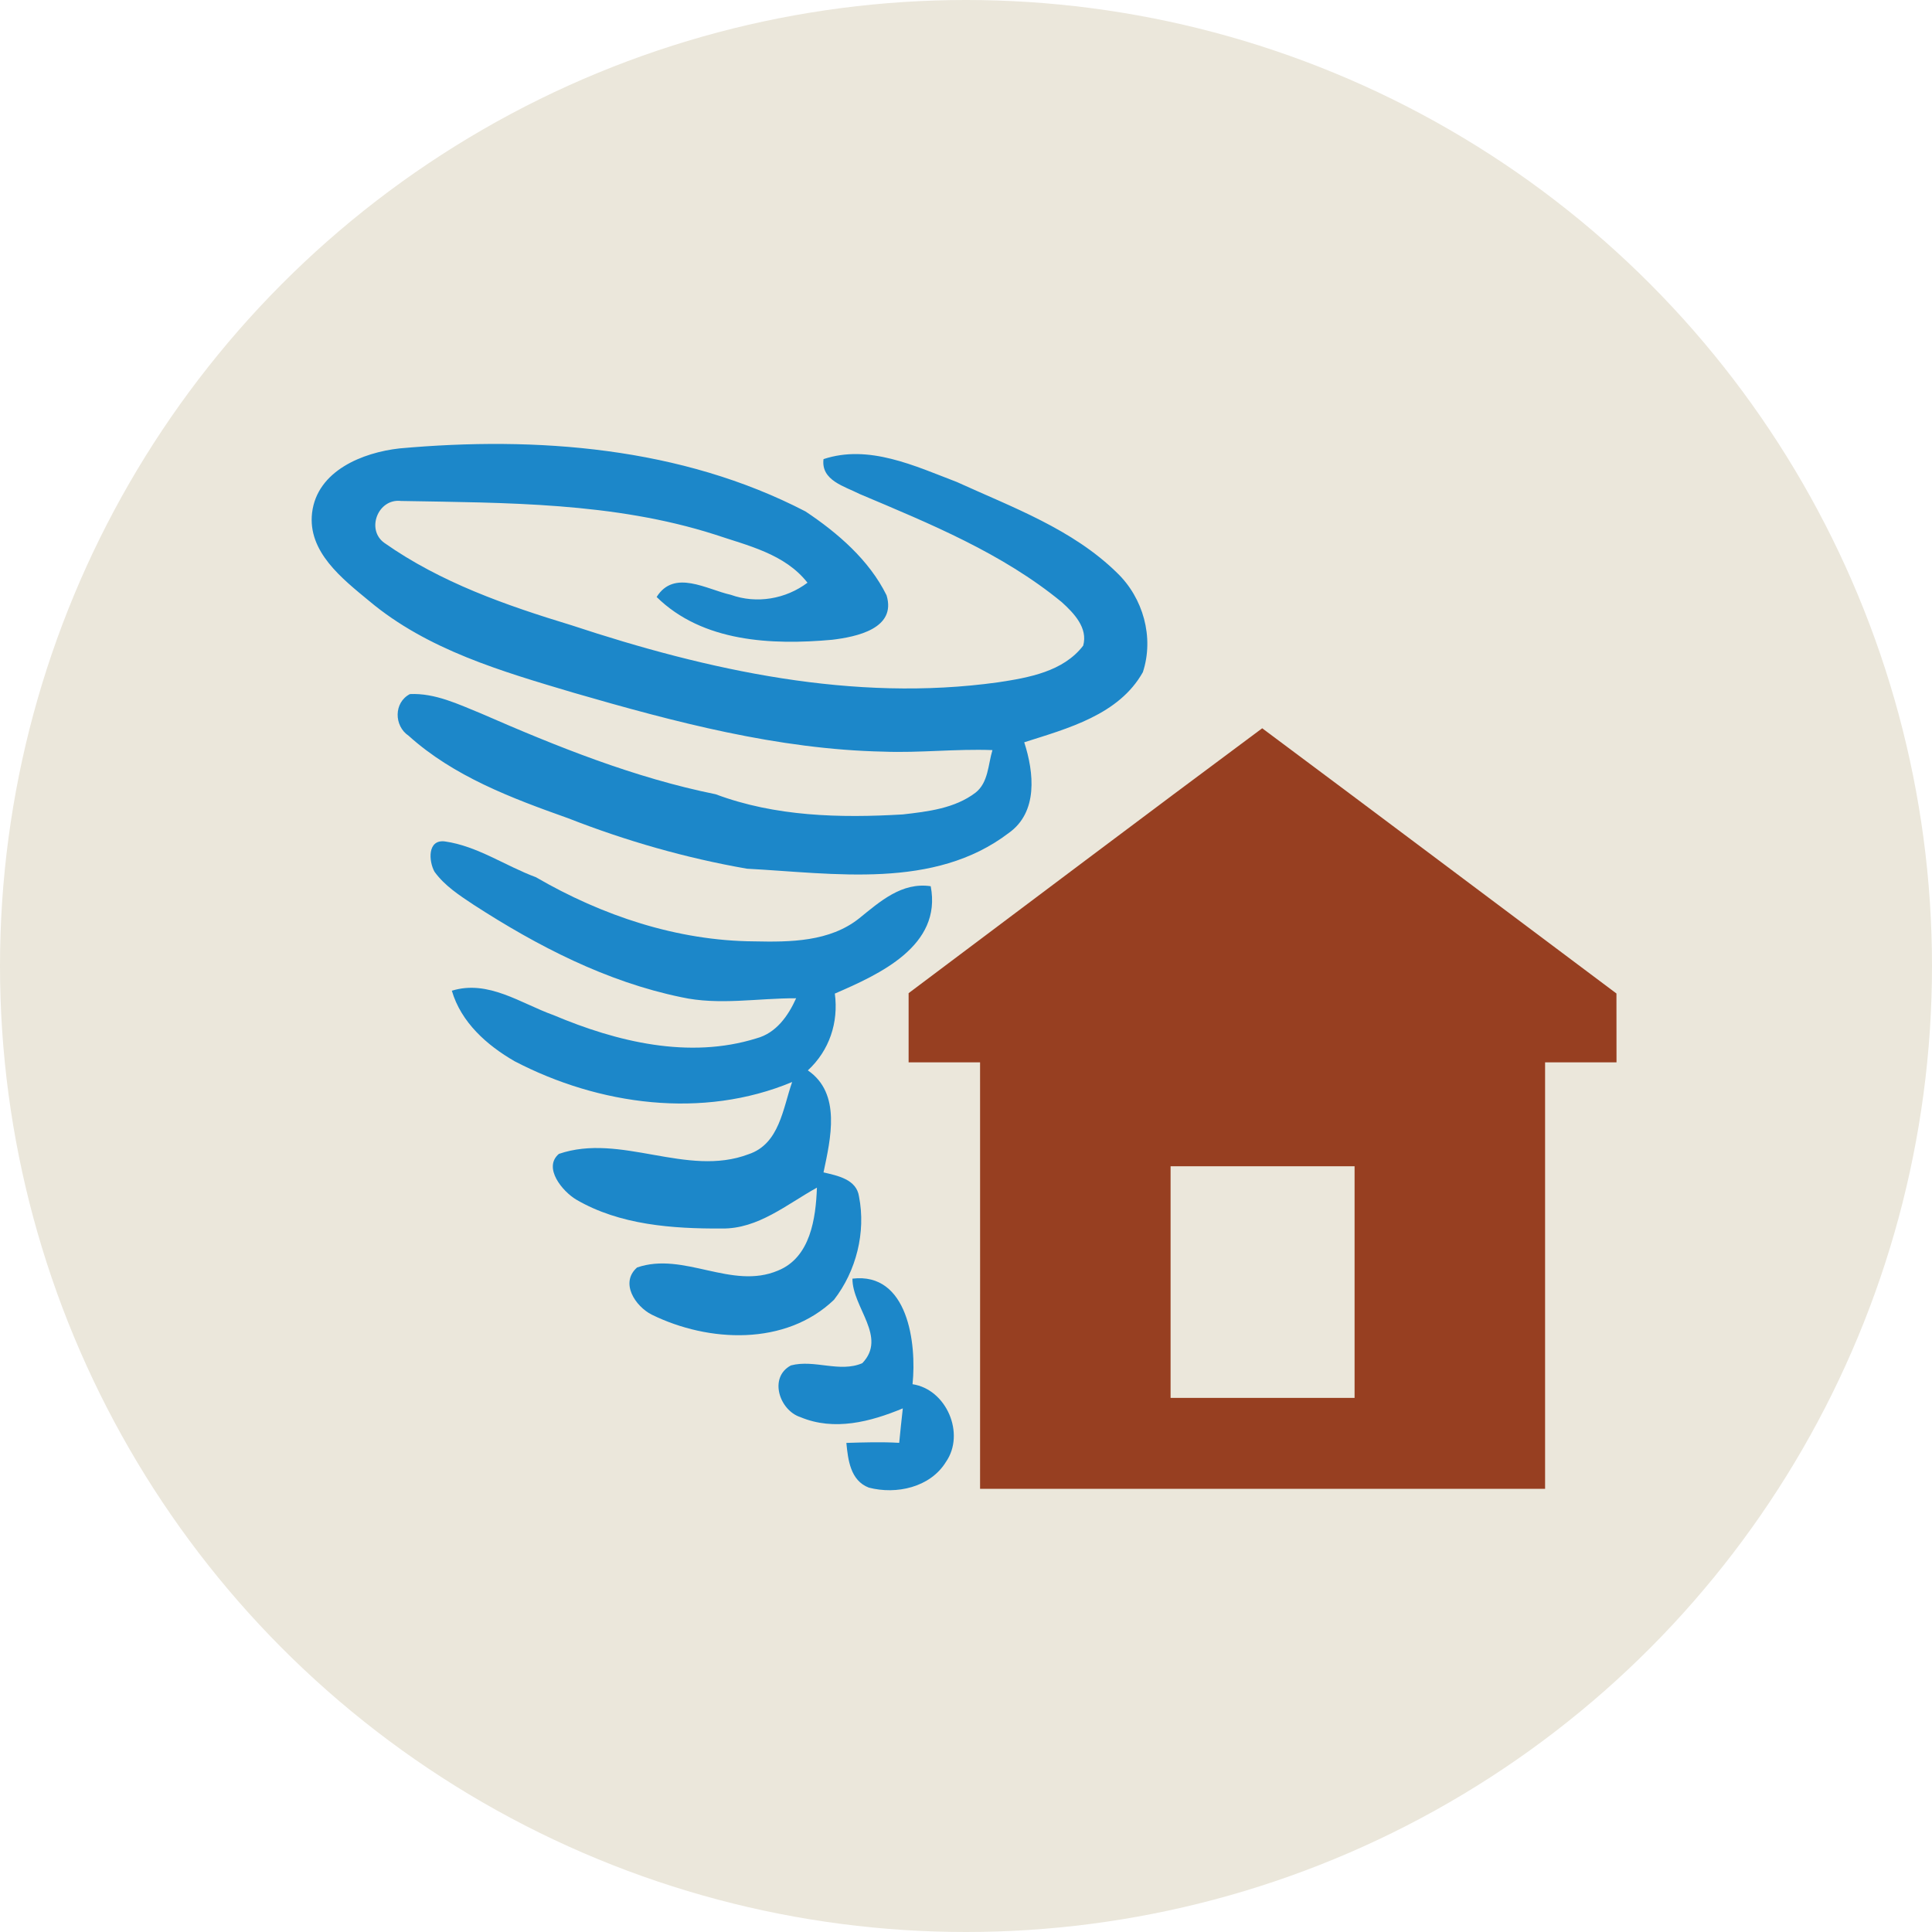
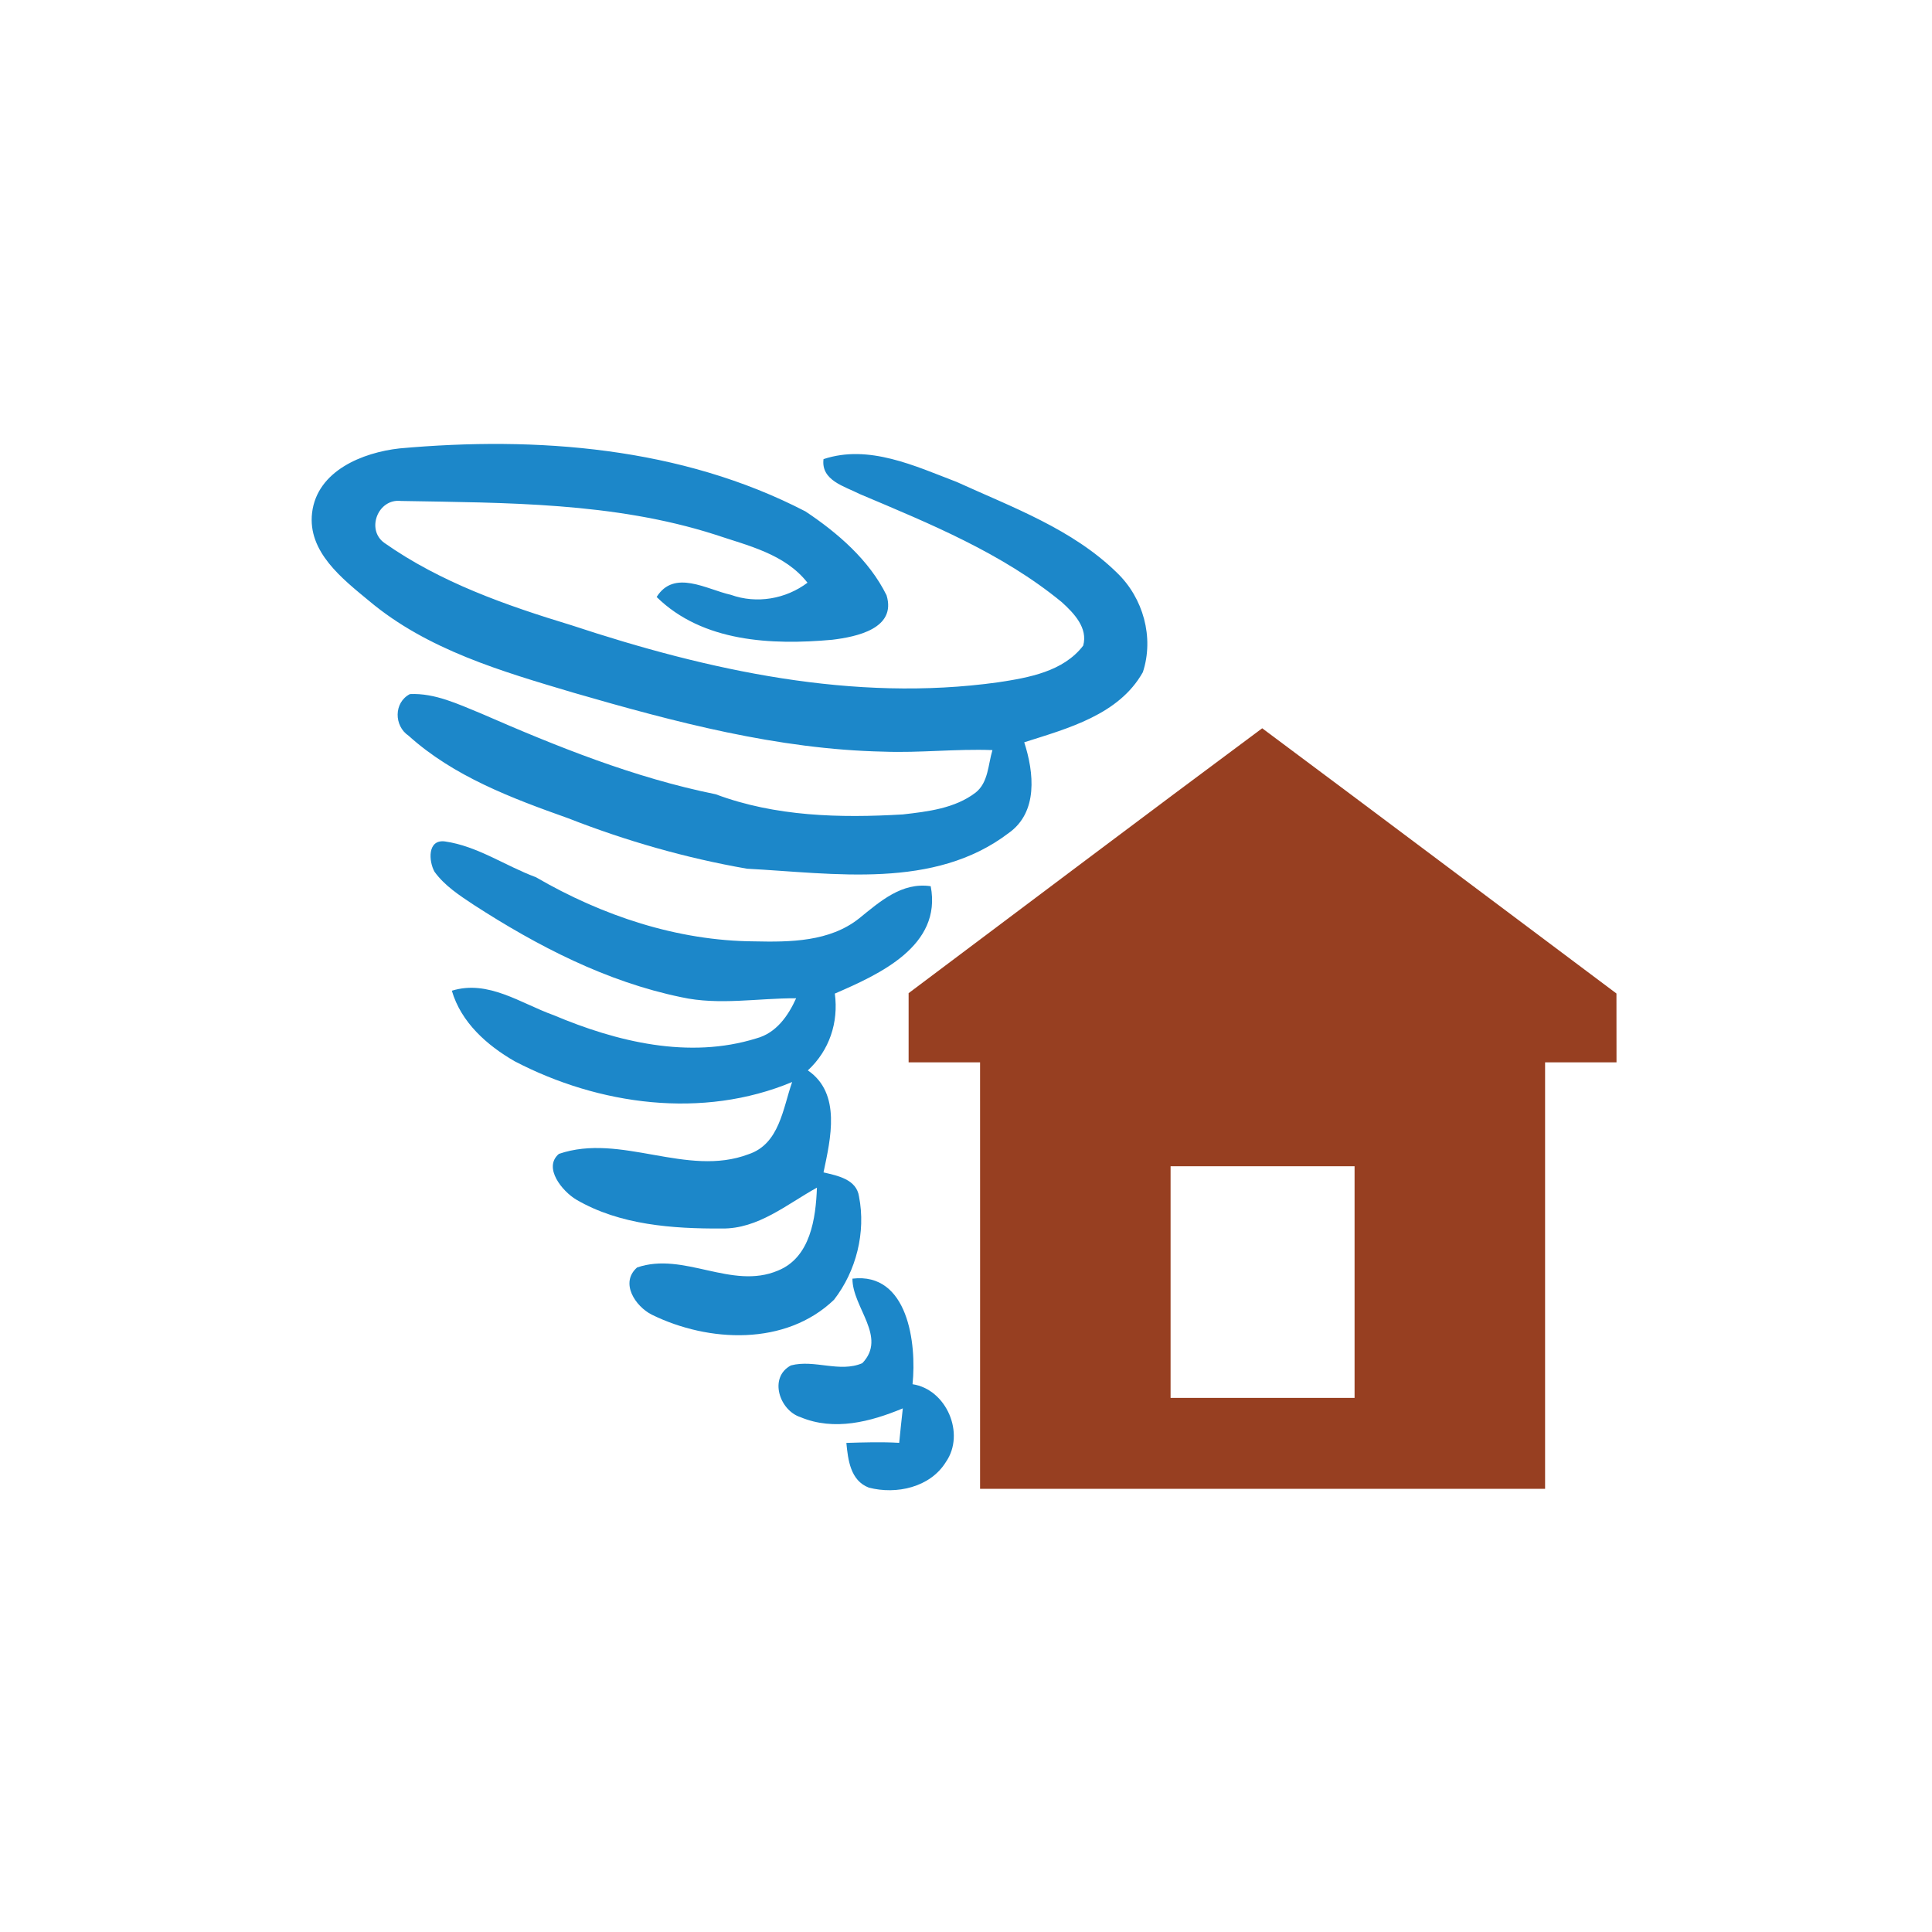
<svg xmlns="http://www.w3.org/2000/svg" width="64" height="64" viewBox="0 0 64 64" fill="none">
  <g clip-path="url(#clip0_35_532)">
-     <circle cx="32" cy="32" r="32" fill="#EBE7DB" />
    <g clip-path="url(#clip1_35_532)">
      <path d="M10.338 16.988C10.505 15.594 12.014 14.989 13.236 14.854C17.785 14.444 22.567 14.808 26.683 16.942C27.75 17.653 28.794 18.554 29.368 19.719C29.706 20.826 28.367 21.096 27.569 21.193C25.567 21.374 23.275 21.273 21.752 19.776C22.334 18.847 23.407 19.526 24.21 19.704C25.065 20.011 26.029 19.845 26.749 19.303C25.995 18.342 24.77 18.075 23.674 17.705C20.321 16.635 16.764 16.658 13.284 16.595C12.518 16.506 12.12 17.547 12.731 17.983C14.592 19.294 16.764 20.054 18.927 20.711C23.459 22.211 28.275 23.27 33.066 22.602C34.072 22.45 35.223 22.249 35.882 21.388C36.046 20.8 35.573 20.31 35.174 19.948C33.197 18.322 30.805 17.349 28.473 16.363C27.98 16.11 27.191 15.918 27.28 15.209C28.78 14.71 30.306 15.436 31.697 15.967C33.539 16.807 35.527 17.527 37.001 18.973C37.87 19.805 38.237 21.113 37.859 22.266C37.067 23.68 35.366 24.131 33.929 24.589C34.253 25.59 34.394 26.904 33.413 27.596C30.943 29.477 27.63 28.93 24.744 28.777C22.722 28.425 20.731 27.854 18.82 27.105C16.953 26.442 15.028 25.72 13.534 24.371C13.049 24.047 13.04 23.27 13.58 22.992C14.414 22.954 15.186 23.33 15.941 23.637C18.453 24.733 21.012 25.765 23.708 26.311C25.685 27.051 27.825 27.102 29.907 26.979C30.736 26.884 31.628 26.781 32.314 26.259C32.744 25.923 32.73 25.324 32.876 24.848C31.671 24.802 30.472 24.945 29.268 24.899C25.765 24.825 22.352 23.918 19.004 22.949C16.632 22.243 14.165 21.532 12.229 19.908C11.342 19.174 10.186 18.282 10.338 16.988Z" fill="#1C87C9" />
      <path d="M14.394 28.878C14.202 28.537 14.148 27.797 14.741 27.874C15.814 28.026 16.744 28.686 17.753 29.059C19.945 30.332 22.432 31.167 24.985 31.184C26.172 31.21 27.483 31.201 28.462 30.421C29.15 29.865 29.87 29.216 30.831 29.357C31.212 31.336 29.13 32.274 27.655 32.914C27.782 33.872 27.475 34.798 26.761 35.458C27.876 36.221 27.515 37.719 27.28 38.837C27.741 38.946 28.375 39.064 28.456 39.638C28.688 40.819 28.364 42.108 27.627 43.057C26.026 44.592 23.473 44.474 21.591 43.55C21.046 43.275 20.527 42.495 21.104 41.987C22.653 41.453 24.236 42.741 25.771 42.09C26.849 41.654 27.024 40.358 27.062 39.342C26.066 39.893 25.114 40.713 23.915 40.696C22.283 40.705 20.533 40.581 19.093 39.741C18.628 39.466 17.98 38.677 18.514 38.224C20.57 37.521 22.75 39.012 24.798 38.235C25.823 37.894 25.934 36.715 26.241 35.843C23.278 37.082 19.839 36.611 17.045 35.154C16.13 34.626 15.275 33.869 14.968 32.819C16.173 32.446 17.254 33.241 18.338 33.628C20.433 34.512 22.822 35.094 25.057 34.397C25.711 34.222 26.109 33.654 26.373 33.069C25.105 33.063 23.823 33.31 22.57 33.034C20.085 32.521 17.802 31.339 15.688 29.971C15.218 29.658 14.73 29.343 14.394 28.878Z" fill="#1C87C9" />
      <path d="M28.238 42.357C30.079 42.136 30.369 44.503 30.229 45.854C31.353 46.023 31.984 47.492 31.336 48.427C30.817 49.273 29.692 49.517 28.78 49.279C28.172 49.046 28.091 48.361 28.037 47.798C28.619 47.781 29.202 47.761 29.787 47.796C29.824 47.414 29.864 47.033 29.907 46.654C28.837 47.099 27.635 47.414 26.514 46.944C25.82 46.72 25.455 45.627 26.201 45.231C26.976 45.025 27.813 45.481 28.565 45.157C29.399 44.288 28.235 43.312 28.238 42.357Z" fill="#1C87C9" />
      <path d="M30.099 32.9C34.001 29.974 37.896 27.033 41.812 24.125C45.73 27.045 49.634 29.982 53.547 32.911C53.549 33.671 53.549 34.431 53.549 35.191C52.761 35.191 51.972 35.191 51.183 35.191C51.183 39.902 51.183 44.609 51.183 49.319C44.944 49.319 38.705 49.319 32.466 49.319C32.466 44.609 32.469 39.902 32.466 35.191C31.677 35.191 30.888 35.191 30.099 35.191C30.099 34.426 30.099 33.663 30.099 32.9ZM38.777 38.634C38.777 41.192 38.777 43.748 38.777 46.307C40.807 46.307 42.838 46.307 44.872 46.307C44.872 43.748 44.872 41.192 44.872 38.634C42.838 38.634 40.807 38.634 38.777 38.634Z" fill="#973F21" />
    </g>
  </g>
  <defs>
    <clipPath id="clip0_35_532">
      <rect width="64" height="64" fill="white" />
    </clipPath>
    <clipPath id="clip1_35_532">
      <rect width="44.175" height="34.996" fill="white" transform="translate(9.805 14.61)" />
    </clipPath>
  </defs>
</svg>